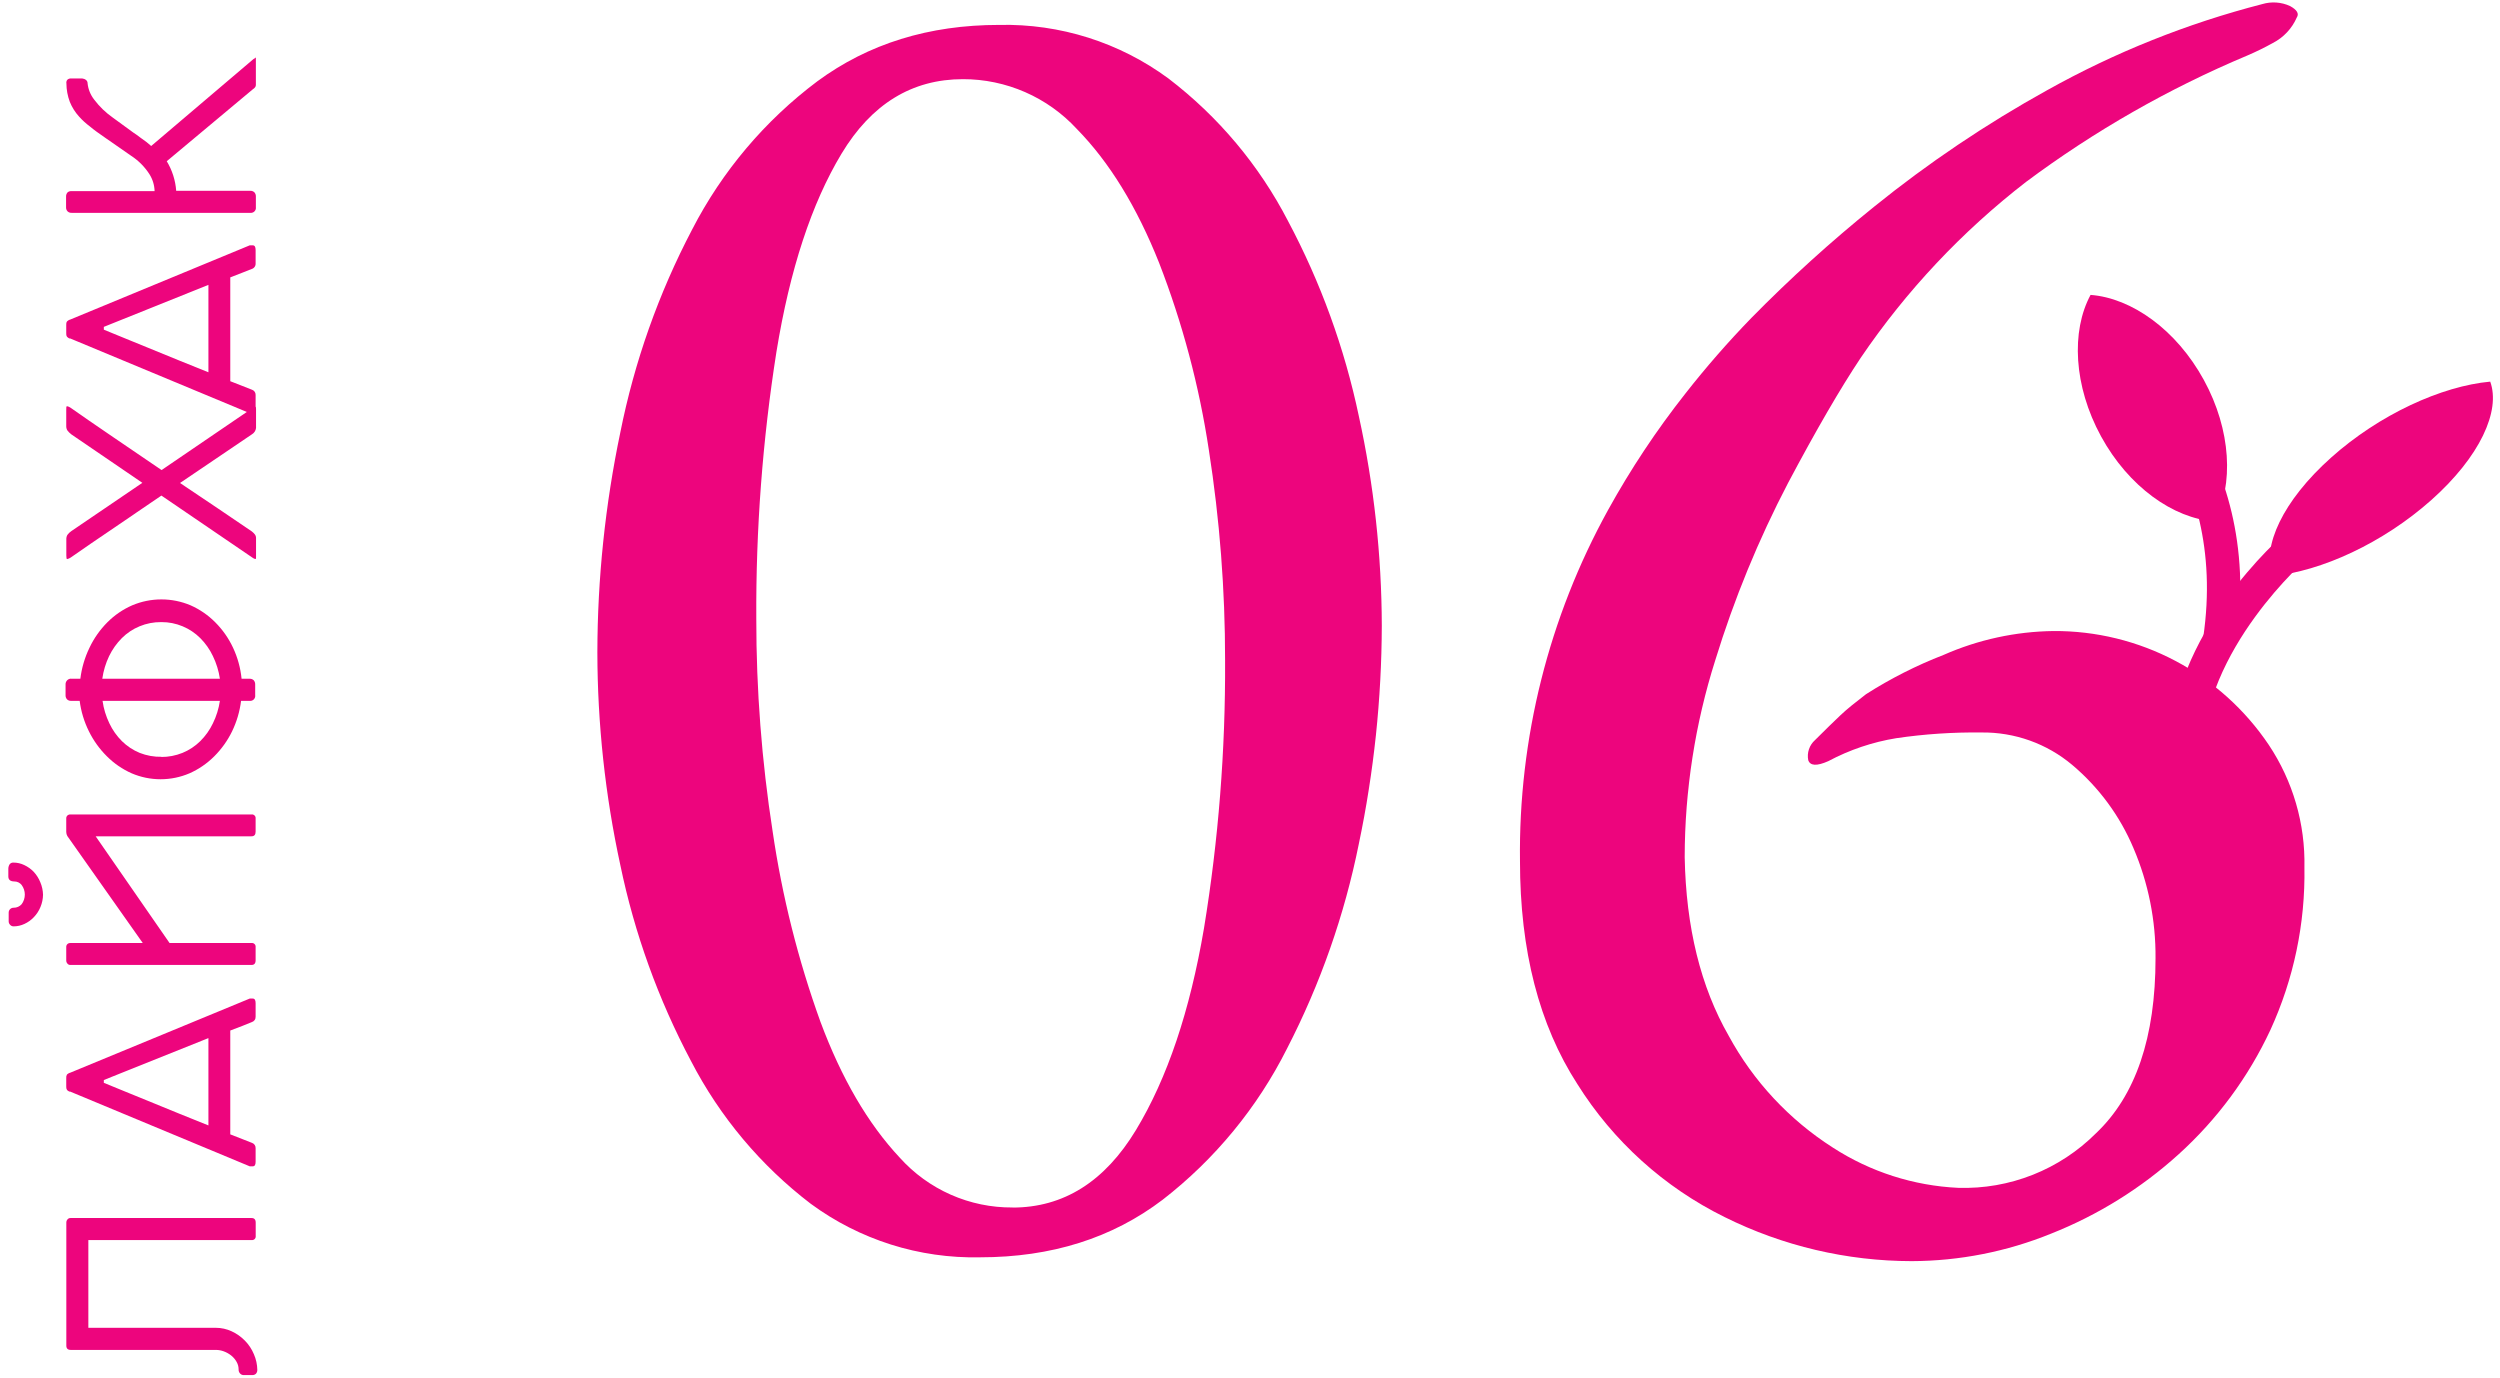
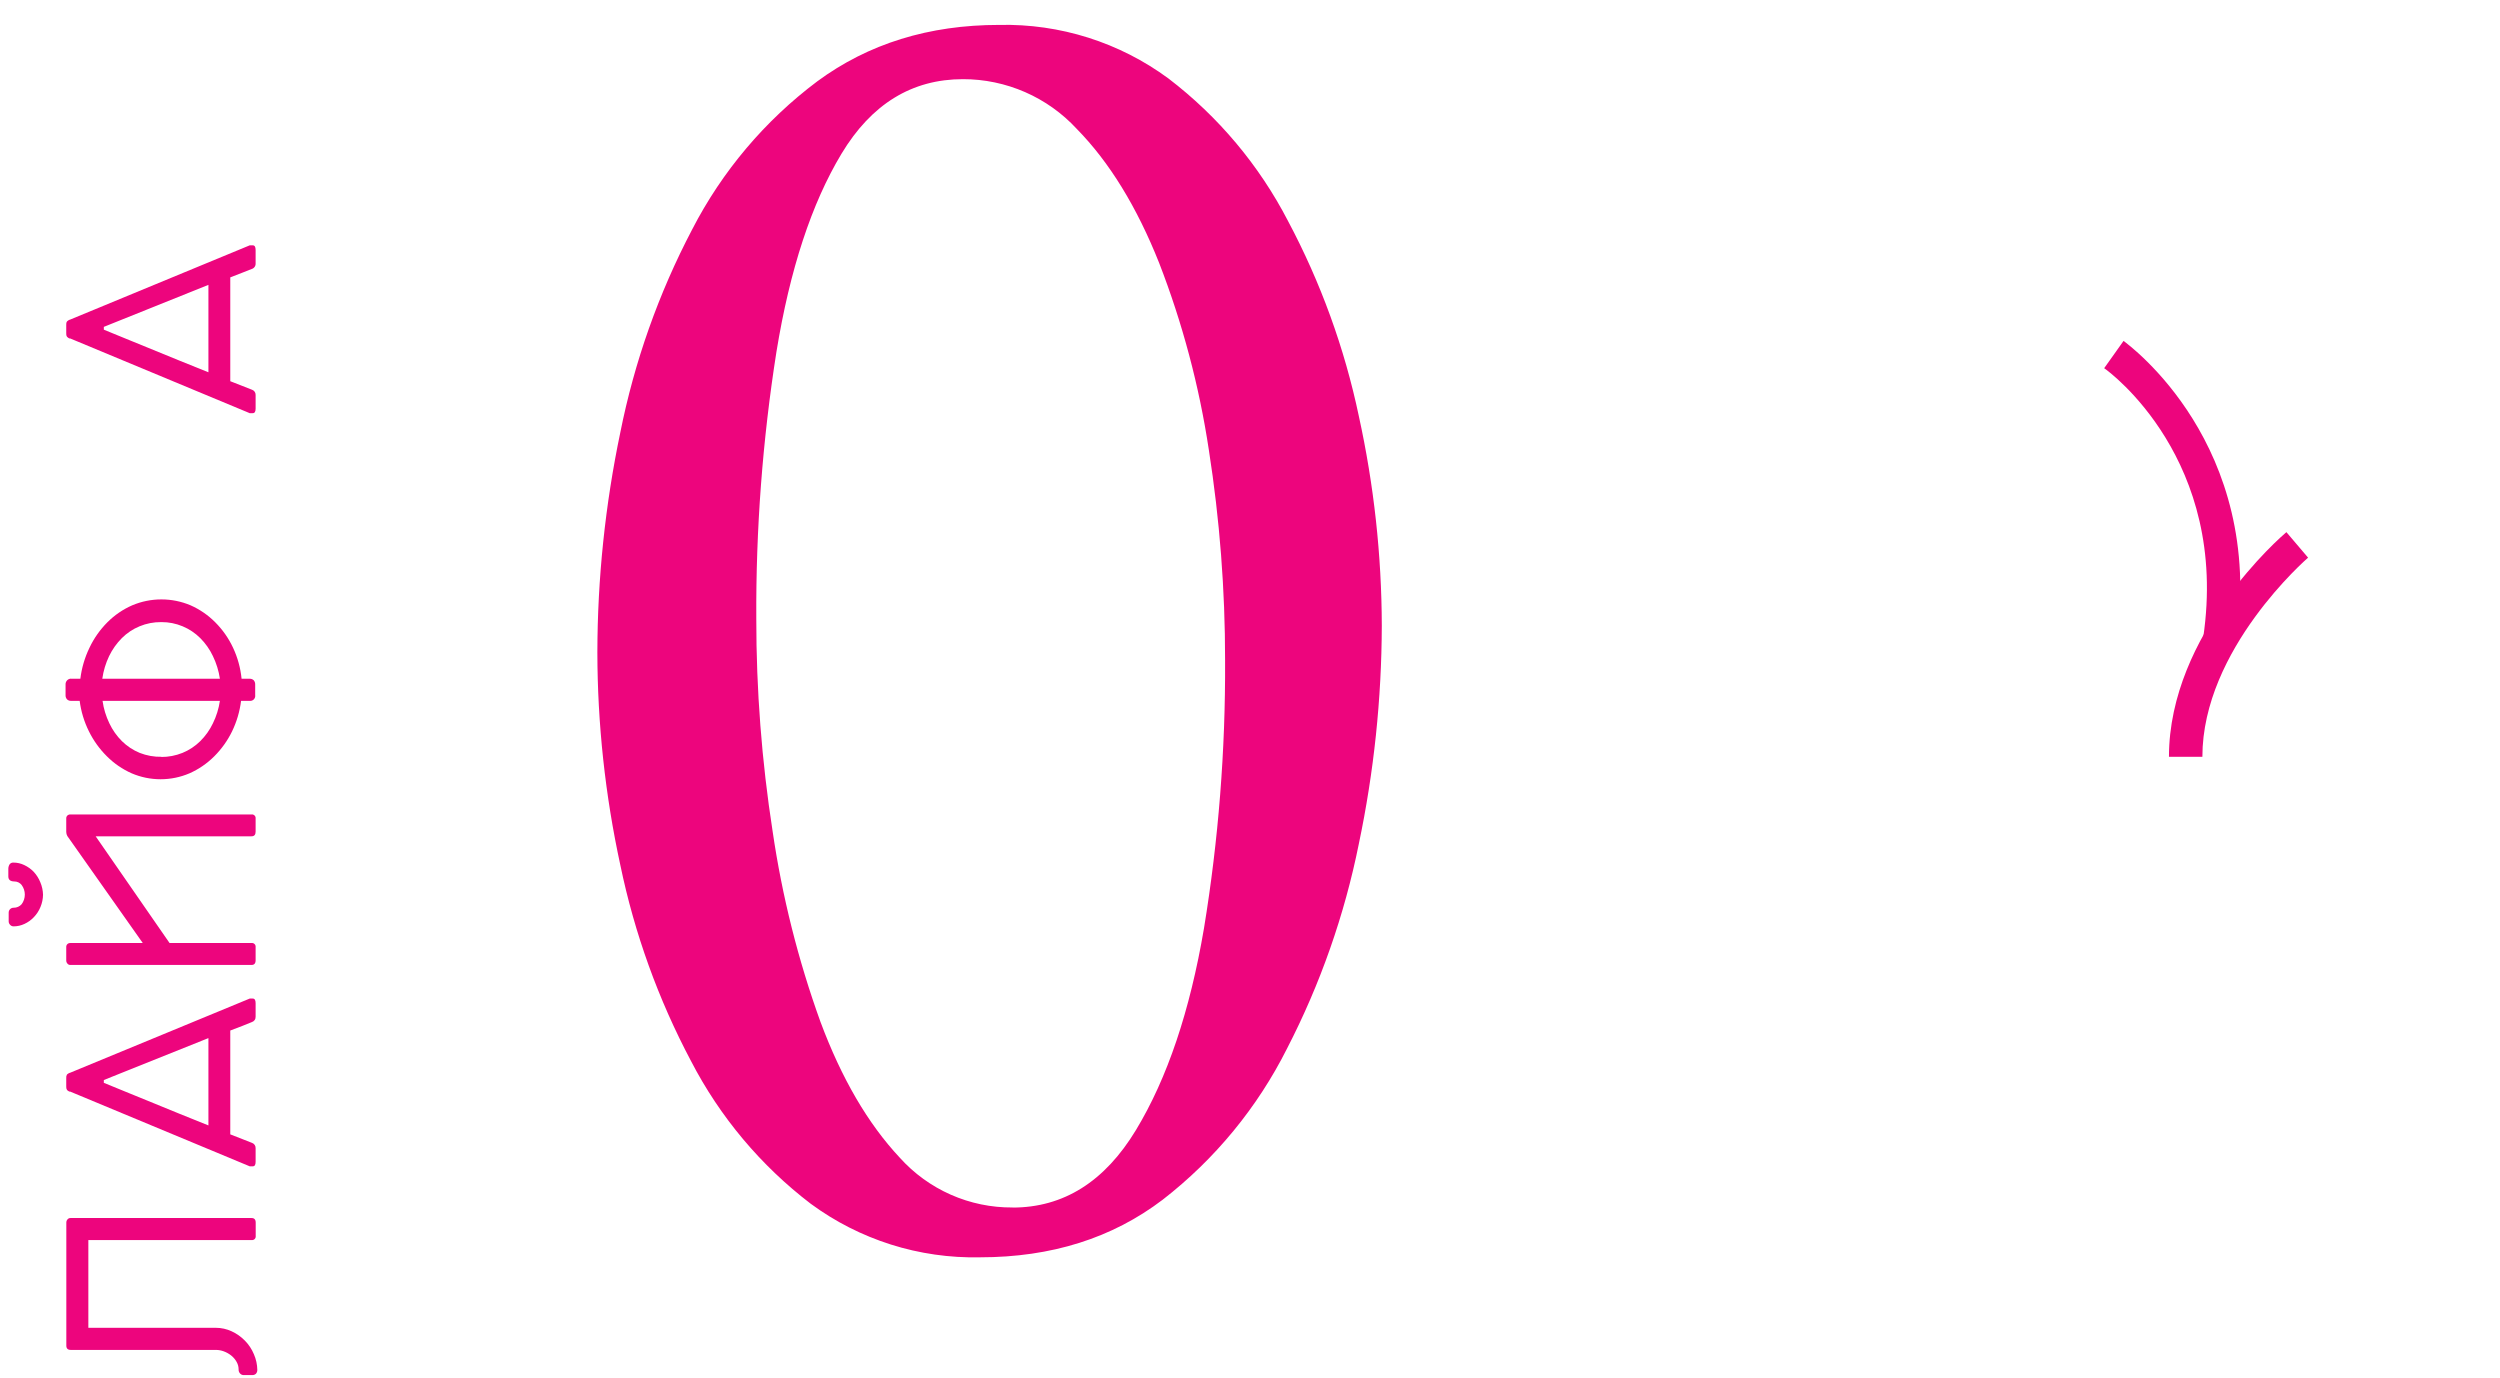
<svg xmlns="http://www.w3.org/2000/svg" width="294" height="162" viewBox="0 0 294 162" fill="none">
  <path d="M115.25 147.86C108.1 148.015 101.099 145.8 95.34 141.56C89.47 137.077 84.665 131.35 81.27 124.79C77.419 117.536 74.618 109.772 72.95 101.73C71.169 93.516 70.264 85.135 70.25 76.73C70.265 68.034 71.17 59.362 72.95 50.85C74.61 42.538 77.453 34.506 81.39 27C84.917 20.147 89.954 14.184 96.12 9.56C102.12 5.14 109.247 2.93 117.5 2.93C124.651 2.77 131.653 4.986 137.41 9.23C143.276 13.71 148.078 19.434 151.47 25.99C155.313 33.21 158.117 40.936 159.8 48.94C161.575 57.034 162.48 65.294 162.5 73.58C162.477 82.2 161.572 90.794 159.8 99.23C158.115 107.606 155.275 115.706 151.36 123.3C147.874 130.243 142.879 136.319 136.74 141.08C130.807 145.6 123.643 147.86 115.25 147.86ZM119.07 142.01C125.07 142.01 129.91 138.97 133.59 132.89C137.27 126.81 139.937 118.9 141.59 109.16C143.295 98.748 144.124 88.211 144.07 77.66C144.077 69.373 143.438 61.098 142.16 52.91C141.025 45.384 139.063 38.006 136.31 30.91C133.683 24.31 130.457 19.06 126.63 15.16C124.924 13.312 122.853 11.838 120.549 10.831C118.244 9.824 115.755 9.306 113.24 9.31C107.24 9.31 102.48 12.233 98.96 18.08C95.44 23.927 92.89 31.69 91.31 41.37C89.675 51.752 88.883 62.25 88.94 72.76C88.936 81.13 89.577 89.489 90.86 97.76C91.976 105.393 93.859 112.894 96.48 120.15C98.96 126.817 102.073 132.15 105.82 136.15C107.489 138.007 109.533 139.488 111.817 140.497C114.101 141.505 116.573 142.018 119.07 142V142.01Z" fill="#ED057D" />
-   <path d="M224.82 148.31C217.186 148.301 209.656 146.528 202.82 143.13C195.708 139.624 189.711 134.209 185.5 127.49C181 120.523 178.75 111.787 178.75 101.28C178.566 86.853 182.132 72.625 189.1 59.99C191.757 55.176 194.804 50.587 198.21 46.27C200.639 43.173 203.229 40.206 205.97 37.38C210.515 32.756 215.323 28.399 220.37 24.33C226.749 19.174 233.565 14.584 240.74 10.61C248.706 6.16 257.213 2.755 266.05 0.48C267.129 0.159 268.287 0.241 269.31 0.71C270.13 1.16 270.4 1.61 270.1 2.06C269.535 3.356 268.538 4.416 267.28 5.06C266.306 5.602 265.305 6.092 264.28 6.53C255.043 10.408 246.313 15.394 238.28 21.38C230.74 27.209 224.172 34.196 218.82 42.08C216.42 45.68 213.57 50.59 210.27 56.81C206.791 63.475 203.929 70.444 201.72 77.63C199.344 85.124 198.13 92.938 198.12 100.8C198.273 109.054 199.997 116.054 203.29 121.8C206.195 127.155 210.414 131.683 215.55 134.96C219.958 137.813 225.045 139.445 230.29 139.69C233.286 139.783 236.268 139.262 239.055 138.157C241.841 137.053 244.371 135.39 246.49 133.27C251.157 128.85 253.49 121.99 253.49 112.69C253.527 108.244 252.646 103.839 250.9 99.75C249.307 95.964 246.84 92.609 243.7 89.96C240.711 87.444 236.917 86.088 233.01 86.14C229.664 86.1 226.32 86.324 223.01 86.81C220.213 87.264 217.51 88.177 215.01 89.51C213.66 90.11 212.88 90.07 212.65 89.4C212.565 88.972 212.593 88.529 212.732 88.115C212.87 87.701 213.114 87.331 213.44 87.04C214.64 85.84 215.65 84.86 216.44 84.11C217.23 83.36 218.27 82.54 219.44 81.64C222.319 79.802 225.374 78.254 228.56 77.02C232.637 75.222 237.035 74.266 241.49 74.21C246.488 74.179 251.415 75.386 255.833 77.722C260.251 80.058 264.022 83.452 266.81 87.6C269.647 91.858 271.11 96.885 271 102C271.113 108.592 269.746 115.126 267 121.12C264.413 126.669 260.741 131.643 256.2 135.75C251.799 139.734 246.718 142.894 241.2 145.08C235.997 147.195 230.436 148.291 224.82 148.31Z" fill="#ED057D" />
-   <path d="M245.85 34.68C243.55 38.94 243.85 45.39 247.08 51.31C250.31 57.23 255.58 60.97 260.41 61.31C262.7 57.04 262.41 50.6 259.17 44.68C255.93 38.76 250.68 35.05 245.85 34.68Z" fill="#ED057D" />
-   <path d="M292.85 44.88C294.1 48.33 291.63 53.72 285.94 58.79C280.25 63.86 272.94 67.21 267.22 67.73C265.98 64.28 268.45 58.9 274.13 53.82C279.81 48.74 287.14 45.4 292.85 44.88Z" fill="#ED057D" />
  <path d="M259 89H255.07C255.07 74.48 268.31 63.06 268.88 62.58L271.43 65.58L270.15 64.08L271.43 65.58C271.33 65.68 259 76.32 259 89Z" fill="#ED057D" />
  <path d="M263 75.53L259.1 74.96C262.16 54.12 248.1 43.73 247.45 43.3L249.73 40.09C250.36 40.58 266.36 52.24 263 75.53Z" fill="#ED057D" />
  <path d="M30.26 161.1C30.265 161.265 30.208 161.426 30.1 161.55C29.989 161.655 29.842 161.713 29.69 161.71H28.69C28.604 161.716 28.517 161.702 28.438 161.669C28.358 161.636 28.287 161.585 28.23 161.52C28.112 161.389 28.051 161.216 28.06 161.04C28.061 160.727 27.978 160.42 27.82 160.15C27.658 159.86 27.44 159.606 27.18 159.4C26.92 159.196 26.63 159.034 26.32 158.92C26.032 158.812 25.727 158.755 25.42 158.75H8.32C7.97 158.75 7.8 158.58 7.8 158.25V143.78C7.798 143.64 7.847 143.505 7.94 143.4C7.982 143.348 8.035 143.306 8.096 143.279C8.157 143.251 8.223 143.238 8.29 143.24H29.58C29.91 143.24 30.07 143.42 30.07 143.78V145.34C30.08 145.407 30.074 145.475 30.053 145.539C30.032 145.603 29.997 145.661 29.949 145.709C29.901 145.757 29.843 145.792 29.779 145.813C29.715 145.835 29.646 145.84 29.58 145.83H10.39V156.15H25.39C26.029 156.151 26.66 156.291 27.24 156.56C27.828 156.829 28.36 157.206 28.81 157.67C29.259 158.128 29.615 158.668 29.86 159.26C30.114 159.841 30.25 160.466 30.26 161.1Z" fill="#ED057D" />
  <path d="M27.08 133.4L29.63 134.4C29.759 134.443 29.871 134.526 29.948 134.638C30.026 134.75 30.065 134.884 30.06 135.02V136.64C30.06 136.99 29.95 137.16 29.72 137.16H29.46H29.37L8.25 128.37H8.16C8.054 128.327 7.959 128.262 7.88 128.18C7.807 128.056 7.775 127.913 7.79 127.77V126.77C7.775 126.627 7.807 126.483 7.88 126.36C7.968 126.279 8.07 126.215 8.18 126.17H8.1H8.21L29.37 117.43H29.52H29.72C29.95 117.43 30.06 117.61 30.06 117.97V119.56C30.068 119.702 30.028 119.842 29.947 119.958C29.865 120.074 29.746 120.159 29.61 120.2L28.52 120.64L27.08 121.19V133.4ZM12.21 127.01V127.34C13.01 127.68 14.06 128.11 15.36 128.63L15.73 128.78L21.16 131L24.51 132.35V122.08L12.21 127.01Z" fill="#ED057D" />
  <path d="M8.28 110.9H16.79L7.92 98.32C7.837 98.174 7.792 98.009 7.79 97.84V96.26C7.785 96.196 7.795 96.131 7.817 96.071C7.839 96.01 7.875 95.956 7.92 95.91C7.968 95.865 8.024 95.83 8.086 95.808C8.148 95.785 8.214 95.776 8.28 95.78H29.57C29.636 95.77 29.703 95.776 29.766 95.796C29.829 95.817 29.887 95.852 29.934 95.898C29.982 95.945 30.018 96.001 30.04 96.064C30.061 96.127 30.068 96.194 30.06 96.26V97.81C30.06 98.17 29.9 98.35 29.57 98.35H11.25L19.94 110.9H29.57C29.636 110.89 29.703 110.896 29.766 110.916C29.829 110.937 29.887 110.972 29.934 111.018C29.982 111.065 30.018 111.122 30.04 111.184C30.061 111.247 30.068 111.314 30.06 111.38V112.93C30.06 113.3 29.9 113.48 29.57 113.48H8.28C8.213 113.482 8.147 113.469 8.086 113.442C8.025 113.414 7.972 113.372 7.93 113.32C7.834 113.213 7.784 113.073 7.79 112.93V111.38C7.785 111.316 7.795 111.251 7.817 111.191C7.839 111.131 7.875 111.076 7.92 111.03C7.968 110.985 8.024 110.95 8.086 110.928C8.148 110.905 8.214 110.896 8.28 110.9ZM5.06 105.22C5.053 105.715 4.951 106.204 4.76 106.66C4.579 107.106 4.314 107.514 3.98 107.86C3.667 108.192 3.294 108.46 2.88 108.65C2.483 108.839 2.049 108.938 1.61 108.94C1.531 108.943 1.452 108.928 1.38 108.897C1.307 108.866 1.242 108.819 1.19 108.76C1.136 108.707 1.093 108.643 1.063 108.572C1.034 108.502 1.019 108.426 1.02 108.35V107.35C1.016 107.271 1.028 107.192 1.056 107.118C1.084 107.044 1.127 106.976 1.183 106.92C1.238 106.864 1.305 106.819 1.378 106.79C1.452 106.761 1.531 106.747 1.61 106.75C1.788 106.752 1.964 106.716 2.126 106.643C2.288 106.571 2.433 106.464 2.55 106.33C2.79 106.004 2.919 105.61 2.919 105.205C2.919 104.8 2.79 104.406 2.55 104.08C2.45 103.95 2.321 103.845 2.174 103.772C2.026 103.699 1.864 103.661 1.7 103.66C1.22 103.66 0.98 103.46 0.98 103.07V102.2C0.974 102.01 1.023 101.823 1.12 101.66C1.169 101.587 1.236 101.528 1.315 101.49C1.394 101.451 1.482 101.434 1.57 101.44C2.013 101.438 2.451 101.538 2.85 101.73C3.269 101.926 3.649 102.197 3.97 102.53C4.298 102.887 4.559 103.3 4.74 103.75C4.939 104.215 5.047 104.714 5.06 105.22Z" fill="#ED057D" />
  <path d="M8.45 79.82H9.45C9.604 78.556 9.966 77.327 10.52 76.18C11.046 75.067 11.76 74.052 12.63 73.18C13.472 72.335 14.466 71.656 15.56 71.18C16.642 70.725 17.805 70.49 18.98 70.49C20.154 70.49 21.317 70.725 22.4 71.18C23.486 71.659 24.473 72.338 25.31 73.18C26.18 74.05 26.891 75.065 27.41 76.18C27.947 77.328 28.285 78.559 28.41 79.82H29.35C29.439 79.815 29.529 79.829 29.613 79.86C29.698 79.891 29.775 79.939 29.84 80C29.958 80.139 30.018 80.318 30.01 80.5V81.74C30.025 81.831 30.018 81.924 29.99 82.012C29.963 82.1 29.915 82.18 29.851 82.246C29.787 82.312 29.708 82.363 29.621 82.393C29.534 82.423 29.441 82.432 29.35 82.42H28.35C28.195 83.667 27.837 84.88 27.29 86.01C26.761 87.097 26.055 88.087 25.2 88.94C24.361 89.781 23.375 90.459 22.29 90.94C21.214 91.402 20.055 91.64 18.885 91.64C17.714 91.64 16.555 91.402 15.48 90.94C14.395 90.459 13.408 89.781 12.57 88.94C11.709 88.088 10.995 87.097 10.46 86.01C9.898 84.883 9.53 83.669 9.37 82.42H8.37C8.28 82.426 8.19 82.414 8.106 82.383C8.021 82.352 7.944 82.303 7.88 82.24C7.82 82.172 7.773 82.093 7.744 82.007C7.715 81.921 7.703 81.831 7.71 81.74V80.5C7.705 80.411 7.719 80.321 7.75 80.237C7.781 80.153 7.829 80.076 7.89 80.01C7.96 79.934 8.048 79.877 8.146 79.844C8.243 79.811 8.348 79.803 8.45 79.82ZM18.95 89.02C19.81 89.025 20.662 88.862 21.46 88.54C22.24 88.221 22.95 87.752 23.55 87.16C24.164 86.552 24.669 85.841 25.04 85.06C25.448 84.228 25.724 83.337 25.86 82.42H12.06C12.188 83.336 12.458 84.227 12.86 85.06C13.227 85.841 13.728 86.551 14.34 87.16C14.94 87.752 15.65 88.221 16.43 88.54C17.248 88.862 18.121 89.018 19 89L18.95 89.02ZM18.95 73.16C18.082 73.152 17.222 73.318 16.42 73.65C15.638 73.97 14.927 74.443 14.33 75.04C13.715 75.658 13.208 76.375 12.83 77.16C12.429 78.001 12.159 78.898 12.03 79.82H25.86C25.723 78.897 25.447 78 25.04 77.16C24.669 76.373 24.165 75.656 23.55 75.04C22.954 74.445 22.247 73.973 21.47 73.65C20.688 73.323 19.848 73.156 19 73.16H18.95Z" fill="#ED057D" />
-   <path d="M19 55.28L29.74 47.96C29.824 47.886 29.929 47.841 30.04 47.83C30.04 47.83 30.11 47.91 30.11 48.08V50.33C30.092 50.485 30.039 50.633 29.954 50.763C29.869 50.893 29.754 51.002 29.62 51.08L21.17 56.8C24.35 58.927 27.167 60.827 29.62 62.5C29.755 62.604 29.876 62.725 29.98 62.86C30.064 62.965 30.109 63.096 30.11 63.23V65.5C30.11 65.66 30.11 65.74 30.04 65.74C29.922 65.724 29.812 65.675 29.72 65.6L18.98 58.28L16.13 60.22L15.21 60.85C14.33 61.443 12.81 62.477 10.65 63.95L8.31 65.57C8.183 65.657 8.04 65.718 7.89 65.75C7.83 65.75 7.8 65.61 7.8 65.33V63.44C7.79 63.256 7.832 63.072 7.92 62.91C8.052 62.73 8.215 62.574 8.4 62.45L16.74 56.78L8.4 51.09C8.214 50.951 8.049 50.786 7.91 50.6C7.824 50.441 7.782 50.261 7.79 50.08V48.21C7.79 47.92 7.79 47.77 7.88 47.77C8.032 47.797 8.176 47.858 8.3 47.95C9.46 48.77 11.127 49.92 13.3 51.4L19 55.28Z" fill="#ED057D" />
  <path d="M27.08 44.83L29.63 45.83C29.758 45.871 29.869 45.953 29.947 46.063C30.024 46.173 30.064 46.305 30.06 46.44V48.06C30.06 48.41 29.95 48.59 29.72 48.59C29.634 48.6 29.546 48.6 29.46 48.59H29.37L8.25 39.8H8.16C8.053 39.754 7.958 39.686 7.88 39.6C7.806 39.48 7.775 39.34 7.79 39.2V38.2C7.775 38.06 7.806 37.92 7.88 37.8C7.967 37.716 8.069 37.648 8.18 37.6H8.1H8.21L29.37 28.85H29.52H29.72C29.95 28.85 30.06 29.03 30.06 29.39V30.98C30.069 31.123 30.029 31.265 29.947 31.383C29.866 31.501 29.747 31.588 29.61 31.63L28.52 32.06L27.08 32.62V44.83ZM12.21 38.44V38.77C13.01 39.11 14.06 39.54 15.36 40.06L15.73 40.21L21.16 42.43L24.51 43.78V33.5L12.21 38.44Z" fill="#ED057D" />
-   <path d="M8.45 22.48H18.18C18.162 21.77 17.951 21.079 17.57 20.48C17.015 19.615 16.282 18.879 15.42 18.32L12.92 16.58L12.57 16.34C11.68 15.73 11 15.24 10.57 14.87C10.104 14.525 9.676 14.132 9.29 13.7C8.831 13.194 8.466 12.612 8.21 11.98C7.949 11.286 7.814 10.551 7.81 9.81C7.795 9.734 7.797 9.657 7.816 9.582C7.835 9.508 7.87 9.438 7.92 9.38C7.979 9.325 8.048 9.284 8.124 9.258C8.2 9.232 8.28 9.222 8.36 9.23H9.68C9.841 9.246 9.994 9.308 10.12 9.41C10.178 9.456 10.225 9.516 10.256 9.584C10.287 9.651 10.302 9.725 10.3 9.8C10.373 10.501 10.643 11.166 11.08 11.72C11.689 12.529 12.421 13.237 13.25 13.82L15.65 15.57L16.09 15.87L16.49 16.17C17.077 16.576 17.507 16.91 17.78 17.17L29.78 6.97L30.09 6.76V10C30.09 10.18 29.97 10.35 29.72 10.51L19.61 18.96C20.251 20.015 20.632 21.208 20.72 22.44H29.43C29.52 22.435 29.609 22.448 29.694 22.479C29.778 22.51 29.855 22.558 29.92 22.62C30.038 22.755 30.099 22.931 30.09 23.11V24.36C30.103 24.45 30.095 24.542 30.067 24.628C30.038 24.715 29.99 24.794 29.927 24.859C29.863 24.924 29.785 24.973 29.698 25.002C29.612 25.032 29.52 25.041 29.43 25.03H8.43C8.34 25.036 8.25 25.023 8.166 24.992C8.081 24.961 8.004 24.913 7.94 24.85C7.879 24.784 7.833 24.707 7.804 24.623C7.775 24.538 7.763 24.449 7.77 24.36V23.11C7.763 22.929 7.828 22.753 7.95 22.62C8.019 22.563 8.099 22.522 8.185 22.498C8.271 22.474 8.361 22.468 8.45 22.48Z" fill="#ED057D" />
</svg>